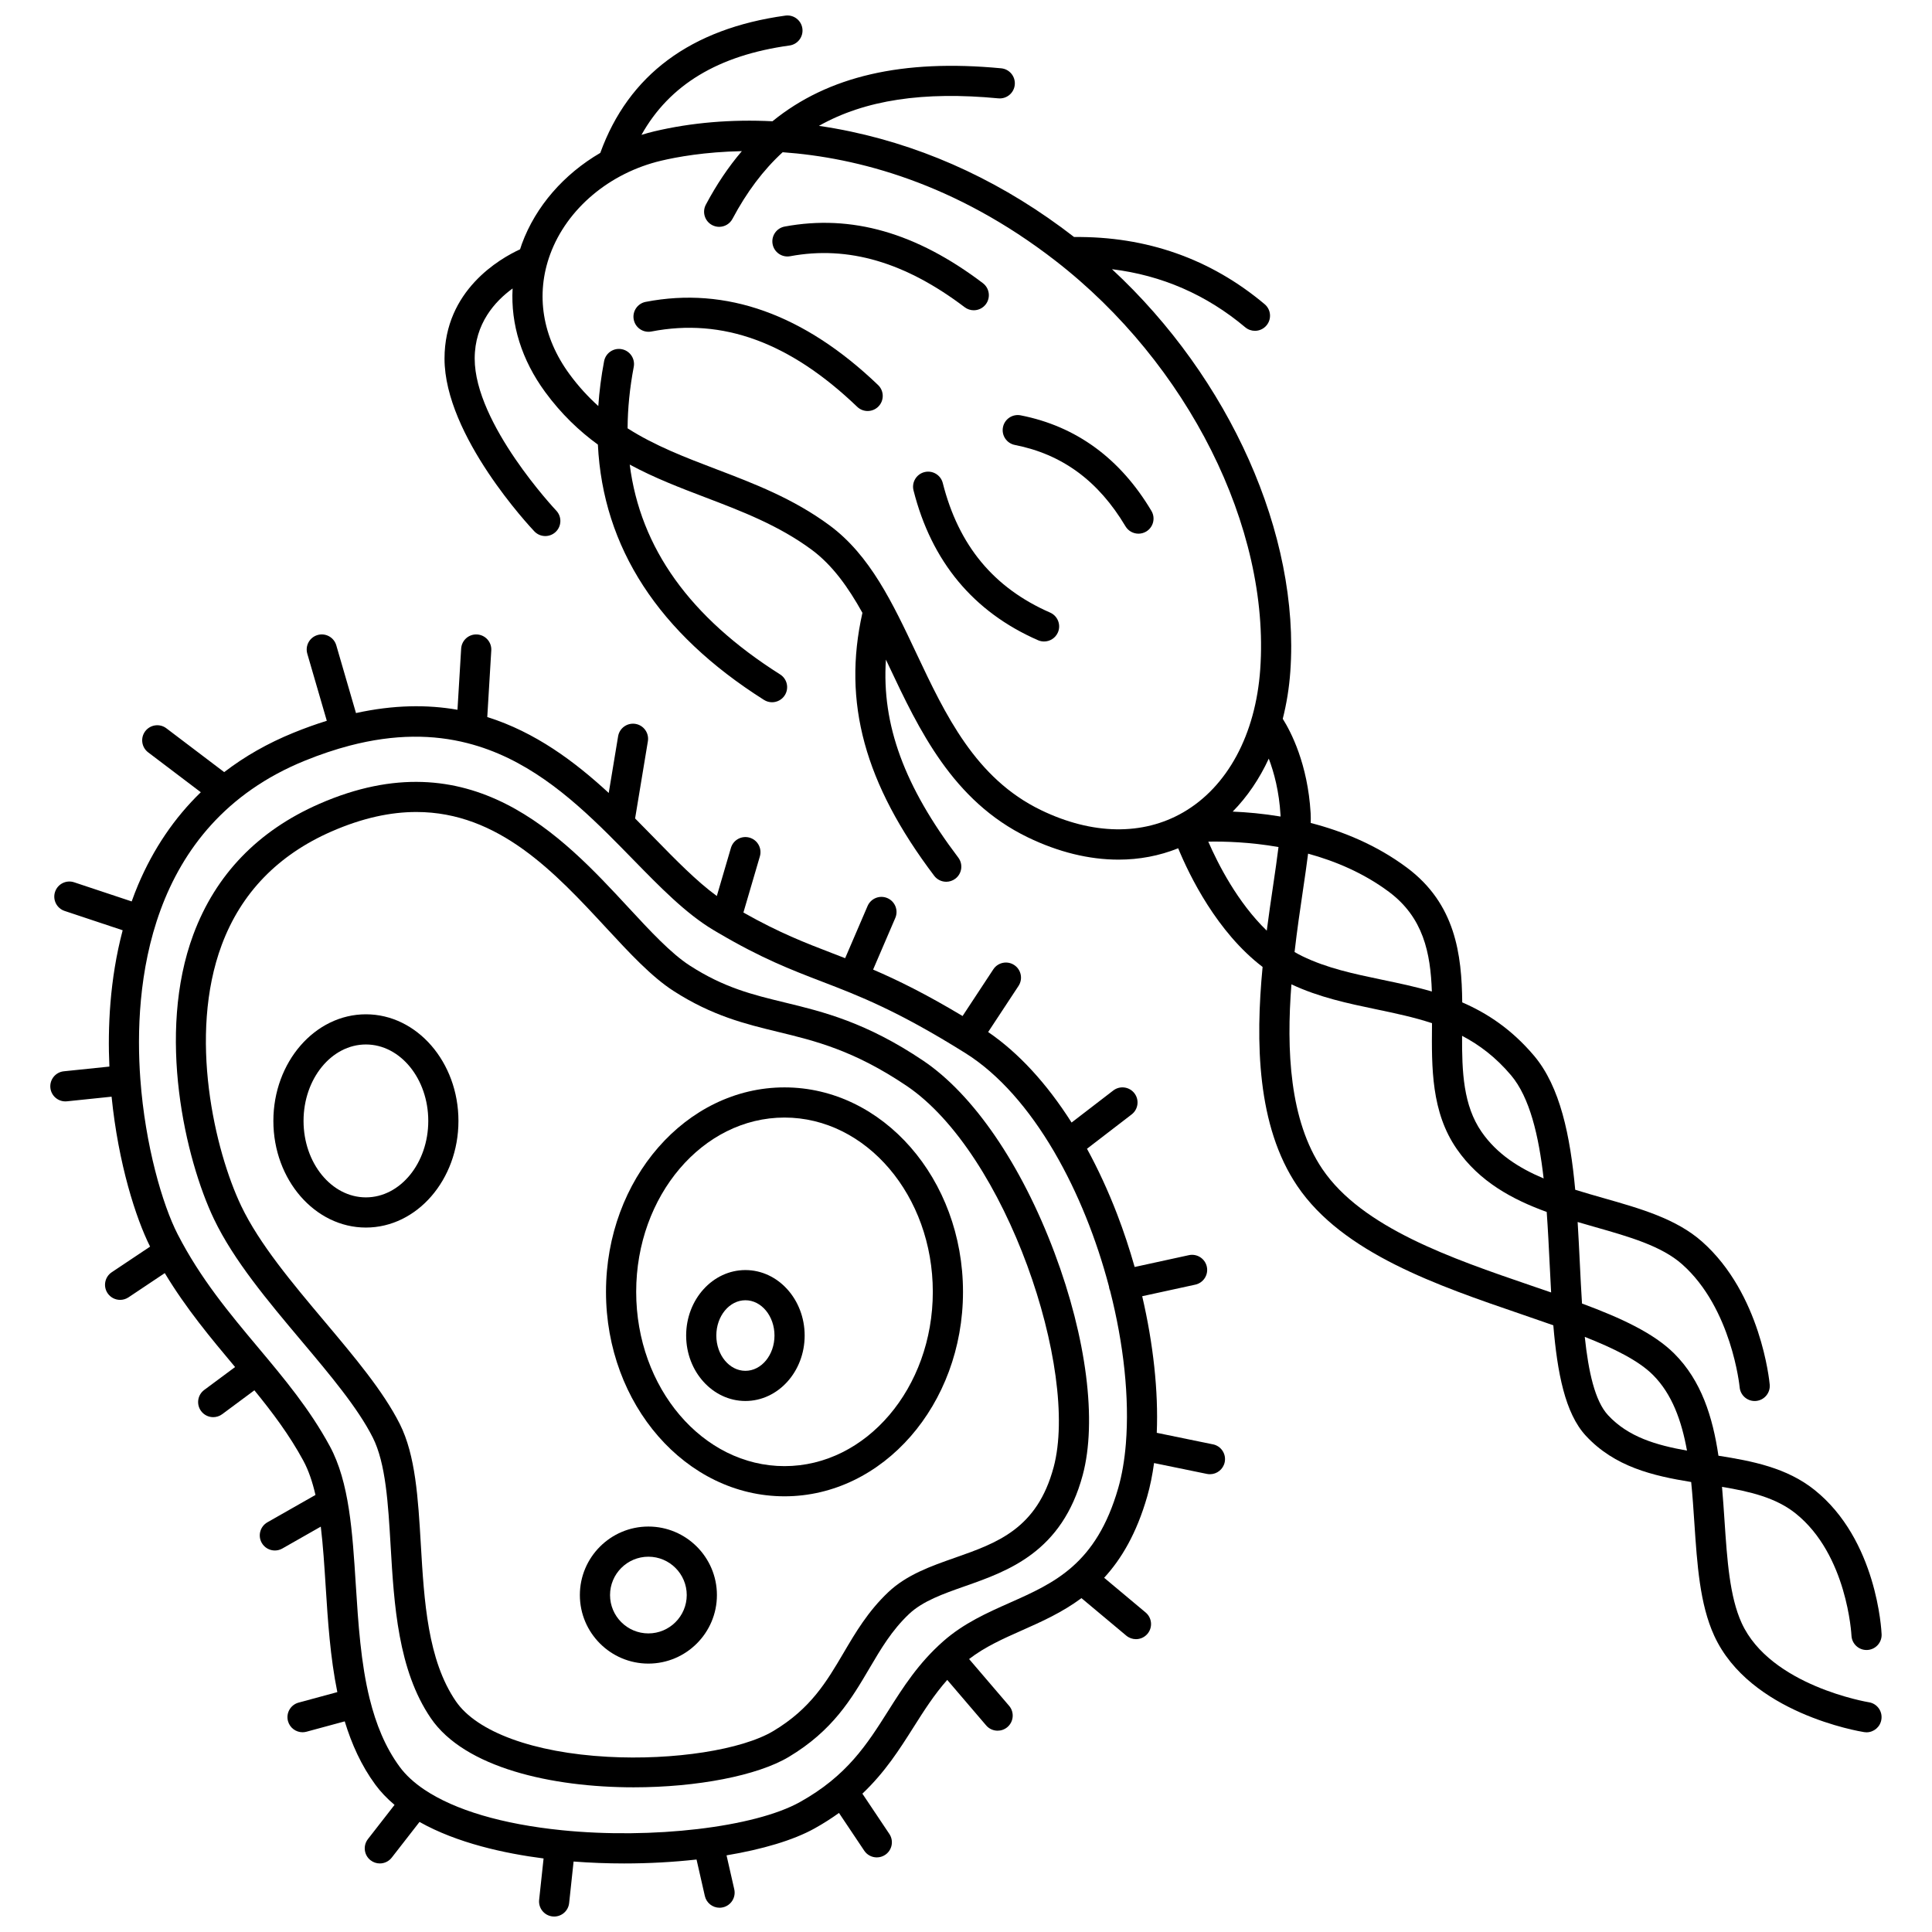
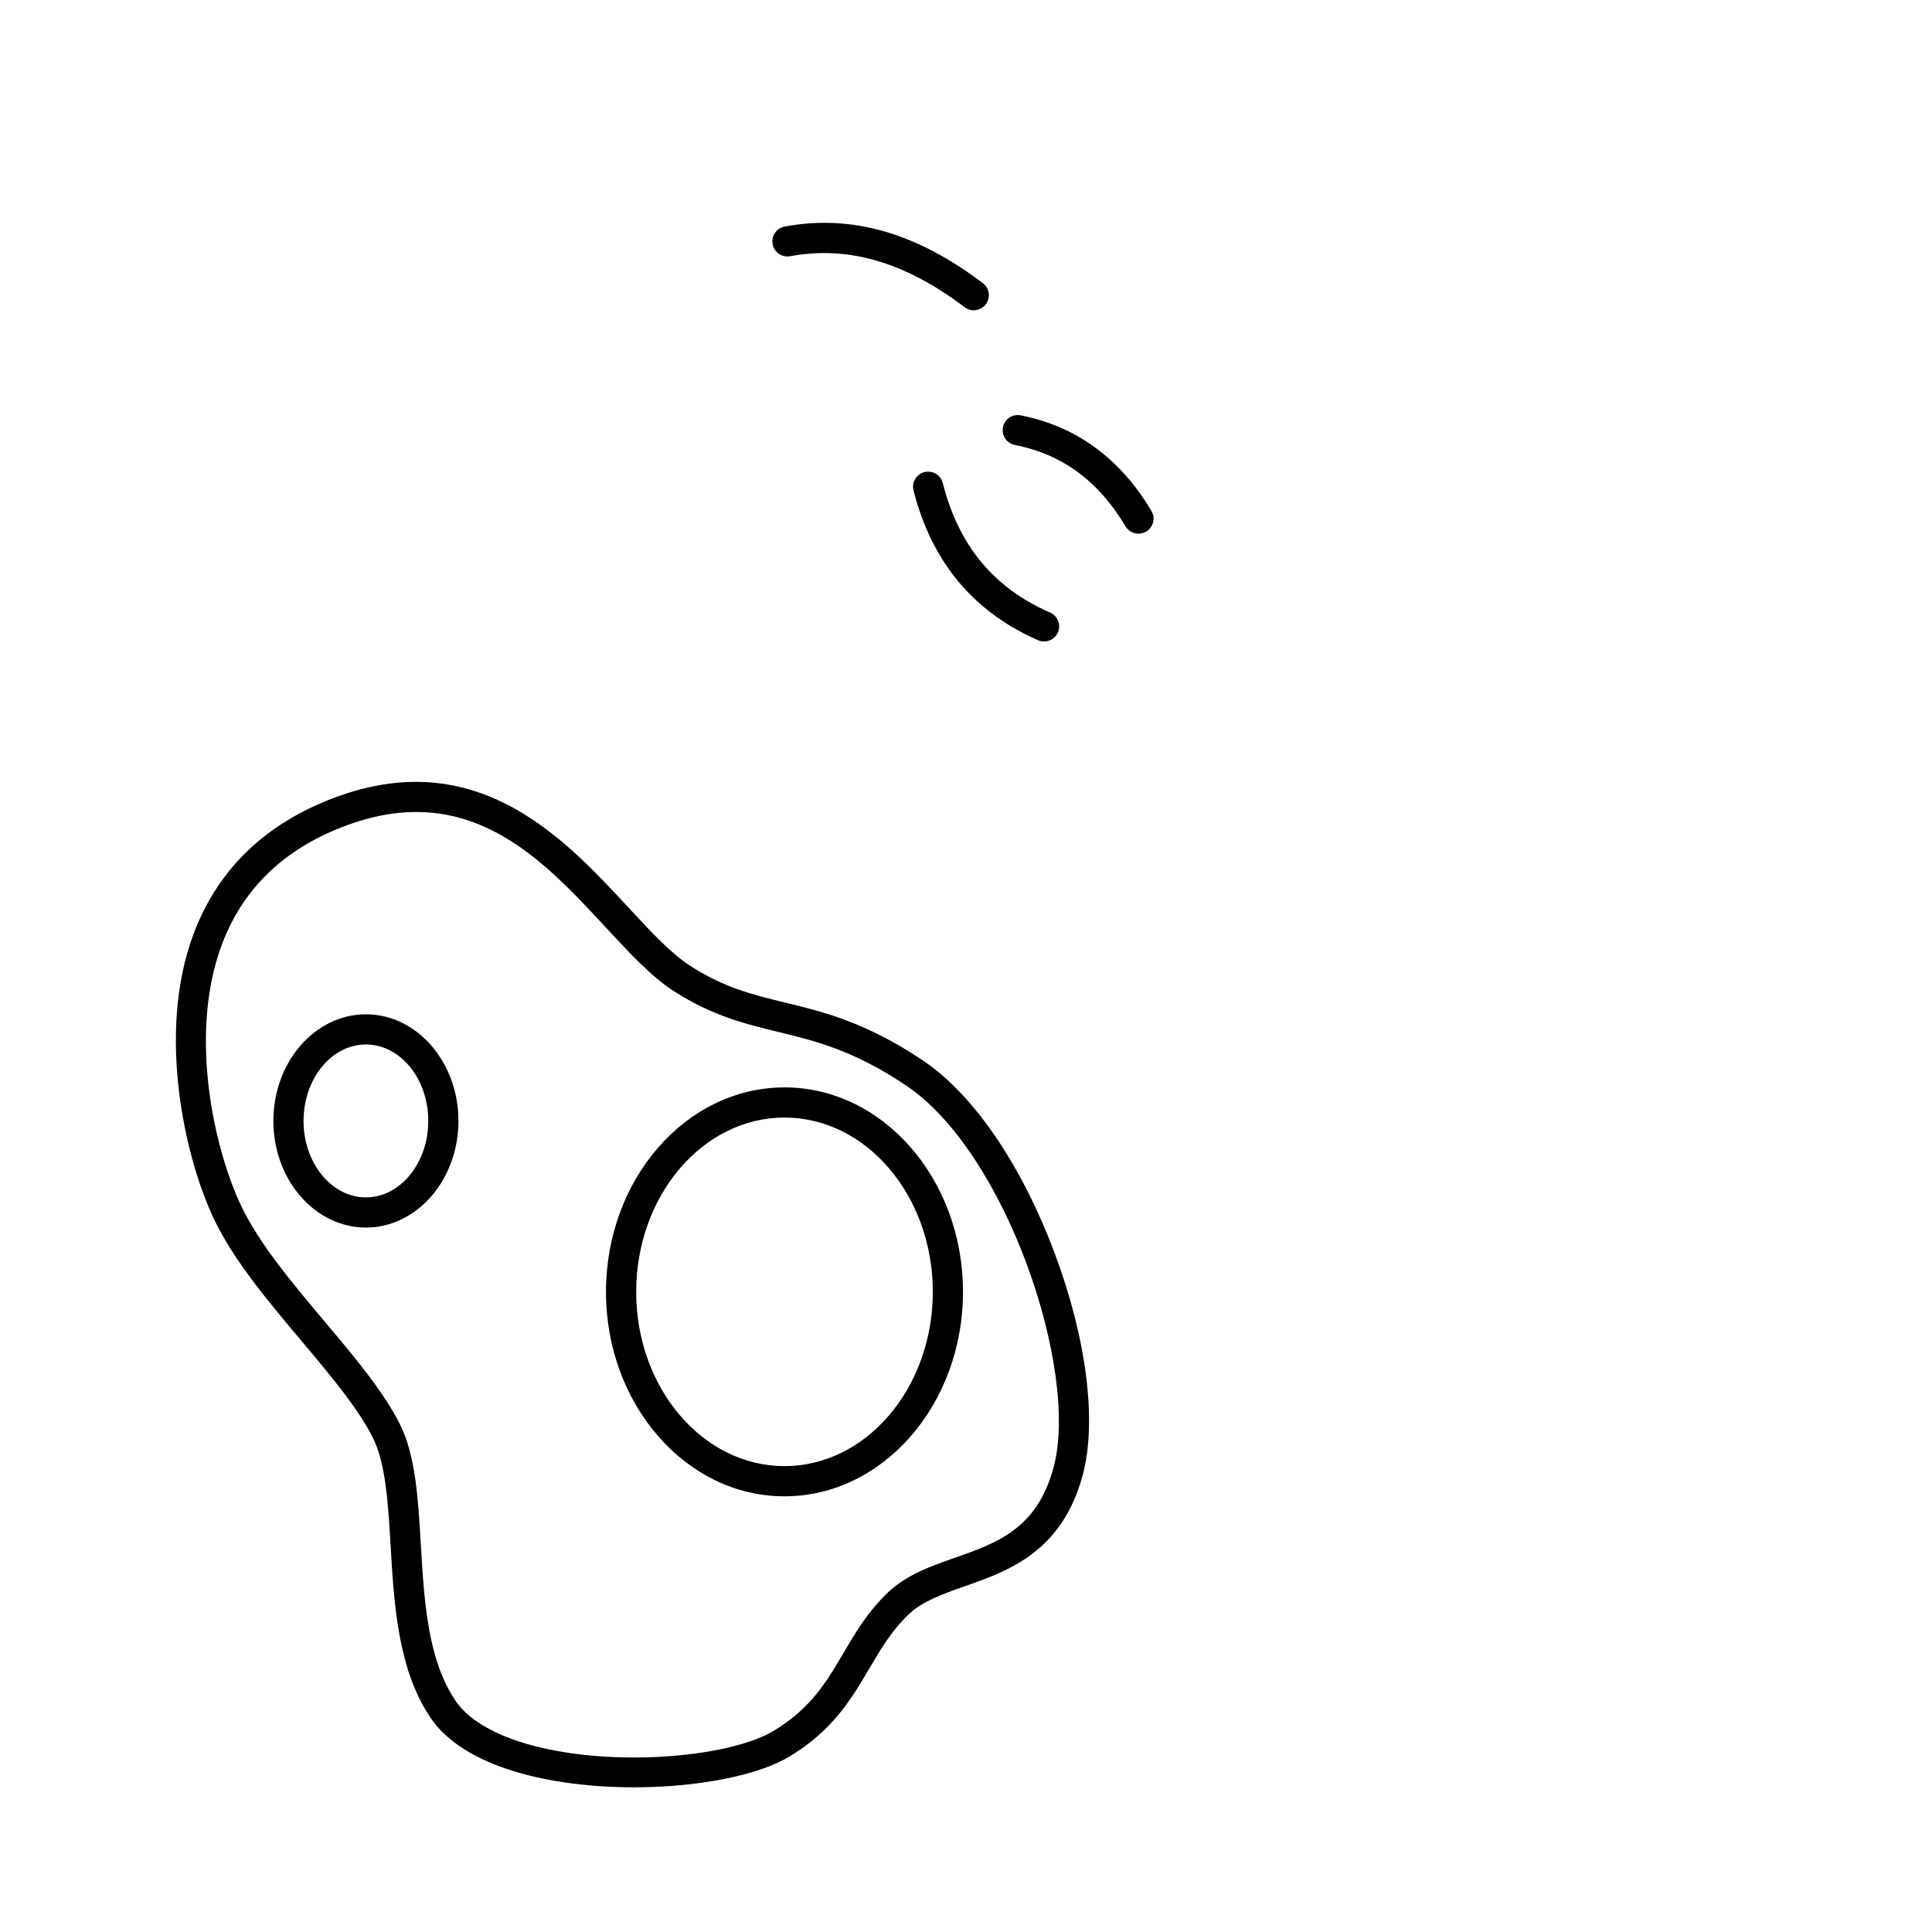
<svg xmlns="http://www.w3.org/2000/svg" width="800px" height="800px" version="1.1" viewBox="144 144 512 512">
  <defs>
    <clipPath id="b">
      <path d="m157 312h312v339.9h-312z" />
    </clipPath>
    <clipPath id="a">
-       <path d="m261 148.09h382v455.91h-382z" />
-     </clipPath>
+       </clipPath>
  </defs>
  <path d="m351.9 432.17c-26.082 0-47.305 24.309-47.305 54.184 0 29.879 21.219 54.184 47.305 54.184 26.082 0 47.305-24.309 47.305-54.184-0.004-29.875-21.223-54.184-47.305-54.184zm0 100.37c-21.672 0-39.305-20.719-39.305-46.188s17.633-46.188 39.305-46.188 39.305 20.719 39.305 46.188-17.633 46.188-39.305 46.188z" />
-   <path d="m341.54 480.58c-8.66 0-15.703 7.781-15.703 17.348 0 9.566 7.043 17.348 15.703 17.348 8.66 0 15.703-7.781 15.703-17.348 0-9.562-7.043-17.348-15.703-17.348zm0 26.703c-4.25 0-7.707-4.195-7.707-9.352s3.457-9.352 7.707-9.352 7.707 4.195 7.707 9.352-3.457 9.352-7.707 9.352z" />
-   <path d="m315.83 548.55c-10.012 0-18.16 8.145-18.16 18.16 0 10.012 8.145 18.16 18.16 18.16 10.012 0 18.16-8.145 18.16-18.16s-8.148-18.16-18.16-18.16zm0 28.32c-5.602 0-10.164-4.559-10.164-10.164 0-5.602 4.559-10.164 10.164-10.164s10.164 4.559 10.164 10.164c-0.004 5.606-4.562 10.164-10.164 10.164z" />
  <path d="m240.97 412.8c-13.523 0-24.523 12.676-24.523 28.258 0 15.582 11 28.258 24.523 28.258s24.523-12.676 24.523-28.258c0.004-15.582-11-28.258-24.523-28.258zm0 48.516c-9.113 0-16.527-9.09-16.527-20.262 0-11.172 7.414-20.258 16.527-20.258s16.527 9.09 16.527 20.258c0 11.172-7.414 20.262-16.527 20.262z" />
  <path d="m388.66 425.09c-15.152-10.195-26.562-12.965-36.629-15.406-8.641-2.098-16.098-3.906-25.234-9.801-4.984-3.215-10.449-9.117-16.238-15.363-17.617-19.02-41.746-45.066-81.926-27.496-16.246 7.106-27.477 18.746-33.383 34.602-9.828 26.387-2.125 59.559 5.445 75.418 5.231 10.957 14.344 21.789 23.16 32.27 7.707 9.16 14.984 17.816 18.934 25.641 3.445 6.832 4.074 17.48 4.734 28.754 0.906 15.41 1.934 32.879 10.664 45.645 8.953 13.094 31.973 18.305 53.75 18.305 16.762 0 32.789-3.09 41.09-8.051 11.672-6.981 16.621-15.387 21.402-23.516 3.035-5.156 5.902-10.027 10.453-14.34 3.652-3.461 9.062-5.359 14.793-7.375 11.488-4.035 25.785-9.055 31.258-29.469 3.824-14.266 1.023-36.297-7.488-58.938-8.773-23.363-21.457-41.91-34.785-50.879zm34.559 107.75c-4.379 16.336-14.969 20.055-26.184 23.992-6.269 2.199-12.746 4.477-17.641 9.113-5.371 5.09-8.664 10.684-11.844 16.09-4.473 7.598-8.695 14.777-18.613 20.707-8.328 4.981-26.383 7.793-43.898 6.828-19.625-1.074-34.668-6.582-40.238-14.73-7.477-10.934-8.395-26.523-9.281-41.598-0.715-12.125-1.387-23.574-5.578-31.887-4.367-8.66-11.938-17.66-19.953-27.188-8.492-10.094-17.27-20.531-22.062-30.566-6.988-14.633-14.129-45.129-5.168-69.184 5.121-13.746 14.91-23.863 29.094-30.066 8.27-3.617 15.707-5.164 22.48-5.164 21.875 0 36.816 16.129 50.371 30.766 6.141 6.629 11.938 12.887 17.77 16.648 10.27 6.625 19.121 8.773 27.684 10.852 9.871 2.394 20.082 4.875 34.047 14.27 26.504 17.84 45.879 75.5 39.016 101.12z" />
  <g clip-path="url(#b)">
-     <path d="m465.45 526.77-14.895-3.059c0.457-10.996-0.922-23.578-3.859-36.199l14.07-3.066c2.156-0.473 3.527-2.602 3.055-4.758-0.473-2.156-2.602-3.523-4.758-3.055l-14.367 3.133c-1.34-4.723-2.883-9.41-4.637-13.973-2.387-6.203-5.07-12-7.996-17.359l11.836-9.098c1.75-1.348 2.078-3.856 0.734-5.606s-3.856-2.078-5.606-0.734l-11.047 8.492c-6.539-10.301-14.047-18.484-22.109-23.984l8.047-12.219c1.215-1.844 0.703-4.324-1.141-5.539s-4.324-0.703-5.539 1.141l-8.145 12.371c-9.816-5.883-17.25-9.531-23.711-12.305l5.883-13.688c0.871-2.027-0.066-4.379-2.094-5.254-2.027-0.875-4.383 0.066-5.254 2.094l-5.945 13.828c-1.105-0.43-2.203-0.855-3.293-1.273-7.254-2.789-14.156-5.445-23.668-10.828l4.363-14.879c0.621-2.121-0.594-4.34-2.711-4.961-2.117-0.621-4.34 0.59-4.961 2.711l-3.738 12.75c-5.356-3.91-10.82-9.496-16.551-15.363-1.664-1.707-3.363-3.445-5.106-5.191l3.387-20.461c0.359-2.18-1.113-4.238-3.293-4.598-2.176-0.359-4.238 1.113-4.598 3.293l-2.484 15.012c-9.09-8.387-19.461-16.113-32.188-20.121l1.062-17.652c0.133-2.203-1.547-4.098-3.75-4.231-2.207-0.137-4.098 1.547-4.231 3.75l-0.977 16.207c-8.016-1.402-16.91-1.316-26.895 0.871l-5.223-17.957c-0.617-2.121-2.84-3.34-4.957-2.723-2.121 0.617-3.34 2.836-2.723 4.957l5.168 17.77c-2.863 0.891-5.816 1.945-8.852 3.184-6.801 2.766-12.91 6.254-18.34 10.422l-15.32-11.613c-1.758-1.332-4.266-0.988-5.602 0.77-1.332 1.762-0.988 4.269 0.77 5.602l13.953 10.574c-6.992 6.773-12.543 14.953-16.598 24.504-0.625 1.469-1.184 2.945-1.719 4.43l-15.246-5.07c-2.098-0.699-4.359 0.434-5.059 2.531-0.699 2.094 0.434 4.359 2.531 5.059l15.387 5.125c-3.461 13.062-3.981 25.973-3.519 36.121l-12.074 1.25c-2.195 0.227-3.793 2.191-3.566 4.391 0.215 2.059 1.949 3.586 3.973 3.586 0.137 0 0.277-0.008 0.418-0.02l11.832-1.227c1.793 17.844 6.465 32.285 10.203 39.734l-10.164 6.789c-1.836 1.227-2.332 3.711-1.105 5.547 0.77 1.152 2.039 1.777 3.328 1.777 0.762 0 1.535-0.219 2.219-0.672l9.613-6.422c5.691 9.445 12.211 17.227 18.555 24.801 0.027 0.031 0.051 0.062 0.078 0.094l-8.18 6.07c-1.773 1.316-2.144 3.82-0.828 5.594 0.785 1.059 1.992 1.617 3.215 1.617 0.828 0 1.664-0.258 2.379-0.789l8.527-6.328c4.824 5.918 9.293 11.867 12.957 18.625 1.414 2.609 2.445 5.691 3.231 9.109l-12.738 7.246c-1.918 1.094-2.59 3.531-1.5 5.453 0.738 1.297 2.09 2.019 3.481 2.019 0.668 0 1.348-0.168 1.973-0.523l10.195-5.801c0.602 4.981 0.945 10.359 1.297 15.871 0.574 9.062 1.195 18.734 3.086 27.984l-10.266 2.781c-2.133 0.578-3.391 2.773-2.812 4.902 0.484 1.781 2.098 2.953 3.856 2.953 0.348 0 0.699-0.047 1.047-0.141l10.137-2.746c1.836 6.027 4.402 11.734 8.113 16.777 1.395 1.898 3.102 3.691 5.086 5.359l-7.055 9.066c-1.355 1.742-1.043 4.254 0.699 5.609 0.73 0.566 1.594 0.844 2.453 0.844 1.191 0 2.371-0.531 3.16-1.543l7.359-9.457c9.984 5.625 22.613 8.359 32.879 9.68l-1.176 10.965c-0.234 2.195 1.352 4.168 3.551 4.402 0.145 0.016 0.289 0.023 0.43 0.023 2.016 0 3.75-1.52 3.969-3.574l1.18-11.004c4.441 0.34 8.938 0.512 13.395 0.512 6.57 0 13.055-0.363 19.188-1.043l2.199 9.664c0.422 1.855 2.07 3.113 3.894 3.113 0.293 0 0.594-0.031 0.891-0.102 2.152-0.492 3.5-2.633 3.012-4.785l-2.047-8.996c9.504-1.59 17.703-4.008 23.297-7.117 2.391-1.328 4.531-2.707 6.5-4.121l6.699 10.008c0.77 1.152 2.039 1.773 3.328 1.773 0.766 0 1.539-0.219 2.219-0.676 1.836-1.23 2.328-3.711 1.098-5.547l-7.141-10.668c5.992-5.676 9.84-11.738 13.598-17.676 2.766-4.371 5.43-8.562 8.887-12.469l10.316 12.059c0.793 0.926 1.914 1.398 3.039 1.398 0.918 0 1.844-0.316 2.598-0.961 1.676-1.434 1.875-3.961 0.438-5.637l-10.598-12.387c4.172-3.227 8.98-5.371 14.039-7.617 5.172-2.297 10.633-4.731 15.738-8.527l11.879 9.938c0.75 0.625 1.66 0.934 2.562 0.934 1.145 0 2.277-0.488 3.07-1.434 1.418-1.695 1.191-4.215-0.5-5.633l-11-9.203c4.598-5 8.602-11.781 11.406-21.516 0.785-2.723 1.387-5.707 1.824-8.883l14 2.875c0.27 0.055 0.543 0.082 0.809 0.082 1.859 0 3.523-1.305 3.914-3.195 0.445-2.168-0.945-4.281-3.109-4.723zm-53.832 41.973c-6.004 2.668-12.215 5.426-17.641 10.207-6.594 5.809-10.66 12.23-14.59 18.441-5.606 8.859-10.902 17.227-23.43 24.191-12.004 6.676-39.117 9.871-63.078 7.445h-0.004c-0.008 0-0.016 0-0.02-0.004-15.719-1.594-28.309-5.32-36.422-10.77-2.734-1.84-4.93-3.867-6.519-6.035-3.844-5.227-6.289-11.355-7.93-17.965 0-0.004 0-0.008-0.004-0.012 0-0.004-0.004-0.004-0.004-0.008-2.356-9.5-3.035-20-3.688-30.301-0.883-13.969-1.719-27.164-6.887-36.688-5.336-9.836-11.996-17.789-19.047-26.207-7.488-8.938-15.227-18.18-21.277-29.957-4-7.785-8.605-23.527-9.887-41.145-1.758-24.164 1.566-67.254 43.566-84.332 4.141-1.684 8.094-3 11.871-3.992 0.016-0.004 0.031-0.008 0.047-0.012 0.004 0 0.008-0.004 0.012-0.004 11.961-3.121 22.195-2.953 31.191-0.656 0.008 0.004 0.016 0.004 0.023 0.008 15.188 3.879 26.855 13.816 37.355 24.227 0.004 0.004 0.012 0.012 0.016 0.016 2.18 2.16 4.305 4.34 6.406 6.488 7.227 7.398 14.051 14.391 21.305 18.738 0.48 0.285 0.941 0.559 1.406 0.832 0.008 0.004 0.016 0.008 0.023 0.012 11.41 6.715 19.188 9.711 27.391 12.863 9.859 3.789 20.055 7.711 38.012 18.949 9.004 5.633 16.93 14.891 23.449 25.988 0.055 0.117 0.133 0.23 0.199 0.344 6.227 10.688 11.141 23.055 14.438 35.574 0.016 0.113 0.016 0.227 0.039 0.344 0.059 0.262 0.145 0.504 0.246 0.742 3.613 14.137 5.16 28.391 4.18 40.539-0.355 4.363-1.039 8.332-2.035 11.789-5.809 20.172-16.938 25.113-28.715 30.348z" />
-   </g>
+     </g>
  <g clip-path="url(#a)">
    <path d="m639.28 595.12c-0.262-0.043-26.113-4.352-33.723-21.004-3.195-6.996-3.848-16.754-4.539-27.086-0.199-2.992-0.402-6.004-0.664-8.996 7.402 1.234 14.254 2.844 19.508 7.047 13.691 10.941 14.785 32.148 14.797 32.359 0.094 2.144 1.859 3.828 3.992 3.828 0.055 0 0.113 0 0.168-0.004 2.207-0.09 3.922-1.953 3.828-4.16-0.043-1.016-1.223-25.023-17.793-38.27-7.344-5.871-16.457-7.637-25.449-9.055-1.523-10.293-4.527-19.883-11.688-27.043-5.438-5.438-14.094-9.438-24.469-13.289-0.23-3.547-0.406-7.188-0.582-10.801-0.176-3.598-0.355-7.215-0.574-10.801 1.539 0.453 3.066 0.891 4.57 1.32 9.074 2.582 17.645 5.019 23.133 9.891 13.137 11.66 15.215 32.383 15.234 32.59 0.188 2.074 1.934 3.637 3.977 3.637 0.121 0 0.242-0.004 0.367-0.016 2.199-0.199 3.82-2.144 3.621-4.344-0.09-0.977-2.348-24.051-17.887-37.844-6.852-6.082-16.273-8.762-26.254-11.602-2.469-0.703-4.949-1.414-7.402-2.18-1.316-14.273-3.965-27.312-10.93-35.539-5.898-6.965-12.344-11.234-19.012-14.117-0.129-12.703-1.785-26.105-14.652-35.703-8.066-6.019-17.039-9.66-25.5-11.844 0.023-0.926 0.023-1.812-0.023-2.609-0.766-13.016-5.219-21.551-7.387-24.996 1.004-3.965 1.695-8.148 2.004-12.527 2.574-36.336-16.102-77.746-47.258-106.62 13.18 1.605 25.027 6.754 35.309 15.391 0.75 0.629 1.664 0.938 2.57 0.938 1.141 0 2.273-0.484 3.062-1.426 1.422-1.691 1.203-4.215-0.488-5.633-14.32-12.031-31.309-18.008-50.5-17.801-0.016-0.012-0.031-0.023-0.047-0.035-18.094-14.023-37.984-23.414-59.121-27.914-2.82-0.602-5.641-1.098-8.453-1.508 12.211-6.891 27.746-9.18 47.543-7.293 2.199 0.211 4.152-1.402 4.359-3.602 0.207-2.199-1.402-4.152-3.602-4.359-26.043-2.481-45.863 2.027-60.613 14.035-10.871-0.543-21.457 0.34-31.309 2.668-1.152 0.273-2.281 0.59-3.406 0.938 7.426-13.281 20.336-21.074 39.227-23.684 2.188-0.301 3.715-2.32 3.414-4.508s-2.32-3.715-4.508-3.414c-25.086 3.465-41.562 15.719-49.047 36.383-9.613 5.606-17.105 14.117-20.777 24.105-0.176 0.48-0.324 0.965-0.48 1.445-5.375 2.473-20.023 10.871-20.023 28.969 0 20.477 22.836 44.754 23.805 45.777 0.785 0.828 1.84 1.246 2.898 1.246 0.988 0 1.977-0.363 2.754-1.098 1.602-1.52 1.668-4.051 0.148-5.652-0.215-0.227-21.609-22.988-21.609-40.273 0-9.293 5.394-15.211 10.047-18.59-0.527 9.492 2.394 18.953 8.66 27.484 4.254 5.789 8.965 10.266 13.941 13.891 1.332 27.281 16.062 49.977 44.02 67.66 0.664 0.418 1.402 0.621 2.133 0.621 1.324 0 2.621-0.66 3.383-1.859 1.18-1.867 0.625-4.336-1.242-5.516-23.867-15.098-37.047-33.438-39.855-55.609 6.551 3.547 13.367 6.148 20.082 8.707 9.539 3.637 19.398 7.398 28.129 13.855 5.508 4.074 9.703 9.965 13.457 16.723-5.332 23.719 0.566 45.281 19.02 69.684 0.785 1.039 1.98 1.586 3.191 1.586 0.84 0 1.688-0.266 2.41-0.809 1.762-1.332 2.109-3.84 0.777-5.602-14.254-18.848-20.32-35.141-19.172-52.461 0.277 0.59 0.559 1.18 0.836 1.773 7.894 16.73 16.848 35.695 36.762 45.324 8.148 3.941 16.285 5.91 24.039 5.91 5.516 0 10.832-1.008 15.816-3.008 2.992 7.254 10.27 22.215 22.371 31.445-1.898 19.805-1.547 42.176 9.203 58.066 12.02 17.77 37.137 26.363 59.297 33.945 2.898 0.992 5.762 1.973 8.543 2.957 1.059 12.539 3.102 23.309 8.613 29.266 7.656 8.27 17.789 10.617 27.922 12.27 0.359 3.57 0.605 7.211 0.844 10.82 0.742 11.082 1.441 21.551 5.246 29.875 9.402 20.582 38.512 25.387 39.746 25.582 0.211 0.031 0.418 0.051 0.625 0.051 1.934 0 3.629-1.406 3.941-3.371 0.363-2.199-1.125-4.246-3.305-4.594zm-94.867-166.2c5.012 5.918 7.375 16.086 8.664 27.375-6.527-2.746-12.363-6.457-16.438-12.332-4.859-7.012-5.219-15.93-5.172-25.461 4.586 2.402 8.93 5.672 12.945 10.418zm-32.34-48.578c9.113 6.797 11.039 16.148 11.383 26.418-4.375-1.281-8.789-2.203-13.16-3.113-7.523-1.57-14.625-3.055-21.246-6.285-0.672-0.328-1.328-0.691-1.977-1.066 0.664-5.793 1.473-11.305 2.203-16.234 0.531-3.602 1.012-6.875 1.383-9.836 7.223 1.98 14.73 5.133 21.414 10.117zm-28.723-20.395c0.008 0.141 0.012 0.297 0.016 0.445-4.652-0.777-8.973-1.152-12.688-1.309 3.867-3.941 7.082-8.672 9.562-14.039 1.402 3.684 2.742 8.688 3.109 14.902zm-63.484-1.262c-17.371-8.402-25.324-25.246-33.012-41.539-6.301-13.352-12.254-25.965-22.996-33.906-9.613-7.109-19.996-11.066-30.035-14.895-8.238-3.141-16.215-6.188-23.504-10.832 0.027-5.234 0.562-10.66 1.633-16.297 0.41-2.168-1.012-4.262-3.184-4.676-2.176-0.414-4.262 1.012-4.676 3.184-0.77 4.047-1.27 8.004-1.535 11.883-2.68-2.422-5.231-5.176-7.609-8.414-7.238-9.852-9.062-21.148-5.141-31.812 4.434-12.051 15.711-21.555 29.43-24.797 4.086-0.965 11.547-2.34 21.363-2.527-3.543 4.141-6.715 8.867-9.543 14.184-1.035 1.949-0.293 4.371 1.656 5.406 0.598 0.316 1.238 0.469 1.871 0.469 1.43 0 2.816-0.77 3.535-2.125 3.758-7.074 8.152-12.934 13.293-17.648 19.773 1.418 45.688 8.141 72.285 28.754 35.125 27.223 56.938 70.746 54.277 108.3-1.223 17.277-8.664 31.086-20.41 37.887-10.703 6.191-24.094 5.984-37.699-0.598zm44.344 8.359c4.371-0.082 11.07 0.109 18.605 1.43-0.375 3.098-0.895 6.633-1.453 10.418-0.539 3.648-1.121 7.594-1.656 11.742-7.738-7.488-12.902-17.629-15.496-23.59zm85.492 117.63c-20.973-7.176-44.742-15.309-55.262-30.863-8.715-12.883-9.555-31.543-8.199-48.953 7.309 3.438 14.988 5.059 22.422 6.609 5.082 1.062 10.055 2.106 14.836 3.688 0 0.141-0.004 0.277-0.004 0.414-0.105 11.379-0.215 23.145 6.574 32.941 6.008 8.668 14.75 13.375 23.824 16.668 0.332 4.629 0.566 9.309 0.785 13.848 0.121 2.523 0.246 5.023 0.387 7.488-1.758-0.605-3.547-1.215-5.363-1.84zm20.438 34.355c-3.484-3.762-5.18-11.52-6.16-20.742 7.762 3.059 14.277 6.289 18.082 10.094 5.055 5.059 7.586 12.156 9.008 20.047-8.121-1.449-15.543-3.582-20.93-9.398z" />
  </g>
-   <path d="m422.29 306.34c-14.949-6.539-24.254-17.77-28.445-34.332-0.543-2.141-2.719-3.434-4.856-2.894-2.141 0.543-3.438 2.719-2.894 4.856 4.769 18.852 15.871 32.207 32.992 39.695 0.523 0.23 1.066 0.336 1.602 0.336 1.539 0 3.008-0.895 3.664-2.394 0.883-2.023-0.039-4.379-2.062-5.266z" />
-   <path d="m315.11 224c-2.168 0.418-3.586 2.519-3.164 4.688 0.418 2.168 2.516 3.586 4.688 3.164 18.863-3.66 36.703 2.867 54.535 19.957 0.773 0.742 1.77 1.113 2.766 1.113 1.051 0 2.102-0.414 2.887-1.23 1.527-1.594 1.473-4.125-0.121-5.652-19.57-18.758-40.289-26.172-61.59-22.039z" />
+   <path d="m422.29 306.34c-14.949-6.539-24.254-17.77-28.445-34.332-0.543-2.141-2.719-3.434-4.856-2.894-2.141 0.543-3.438 2.719-2.894 4.856 4.769 18.852 15.871 32.207 32.992 39.695 0.523 0.23 1.066 0.336 1.602 0.336 1.539 0 3.008-0.895 3.664-2.394 0.883-2.023-0.039-4.379-2.062-5.266" />
  <path d="m353.41 211.9c15.34-2.859 30.461 1.562 46.234 13.512 0.723 0.547 1.57 0.812 2.41 0.812 1.207 0 2.402-0.547 3.191-1.582 1.332-1.762 0.988-4.269-0.773-5.602-17.664-13.387-34.848-18.289-52.523-15-2.172 0.402-3.606 2.492-3.199 4.664 0.406 2.164 2.496 3.602 4.66 3.195z" />
  <path d="m414.49 254.07c-2.164-0.426-4.269 0.984-4.695 3.152-0.426 2.168 0.984 4.269 3.152 4.695 12.555 2.469 22.145 9.52 29.32 21.559 0.75 1.254 2.078 1.953 3.438 1.953 0.695 0 1.402-0.184 2.043-0.562 1.895-1.129 2.519-3.586 1.387-5.481-8.281-13.914-19.938-22.426-34.645-25.316z" />
</svg>